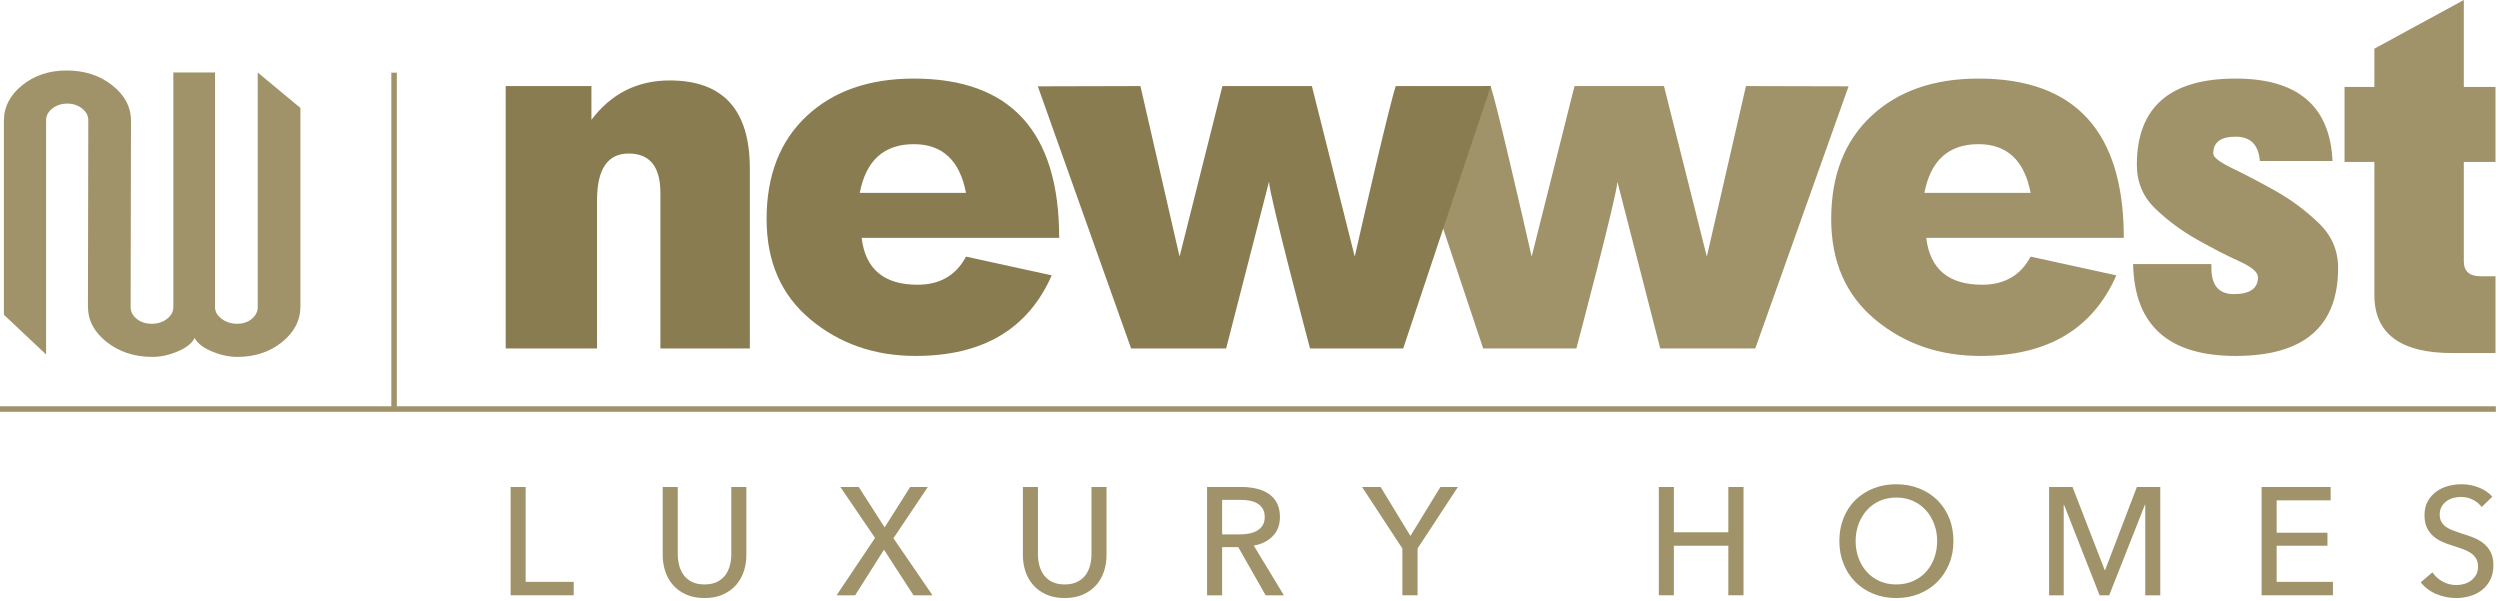
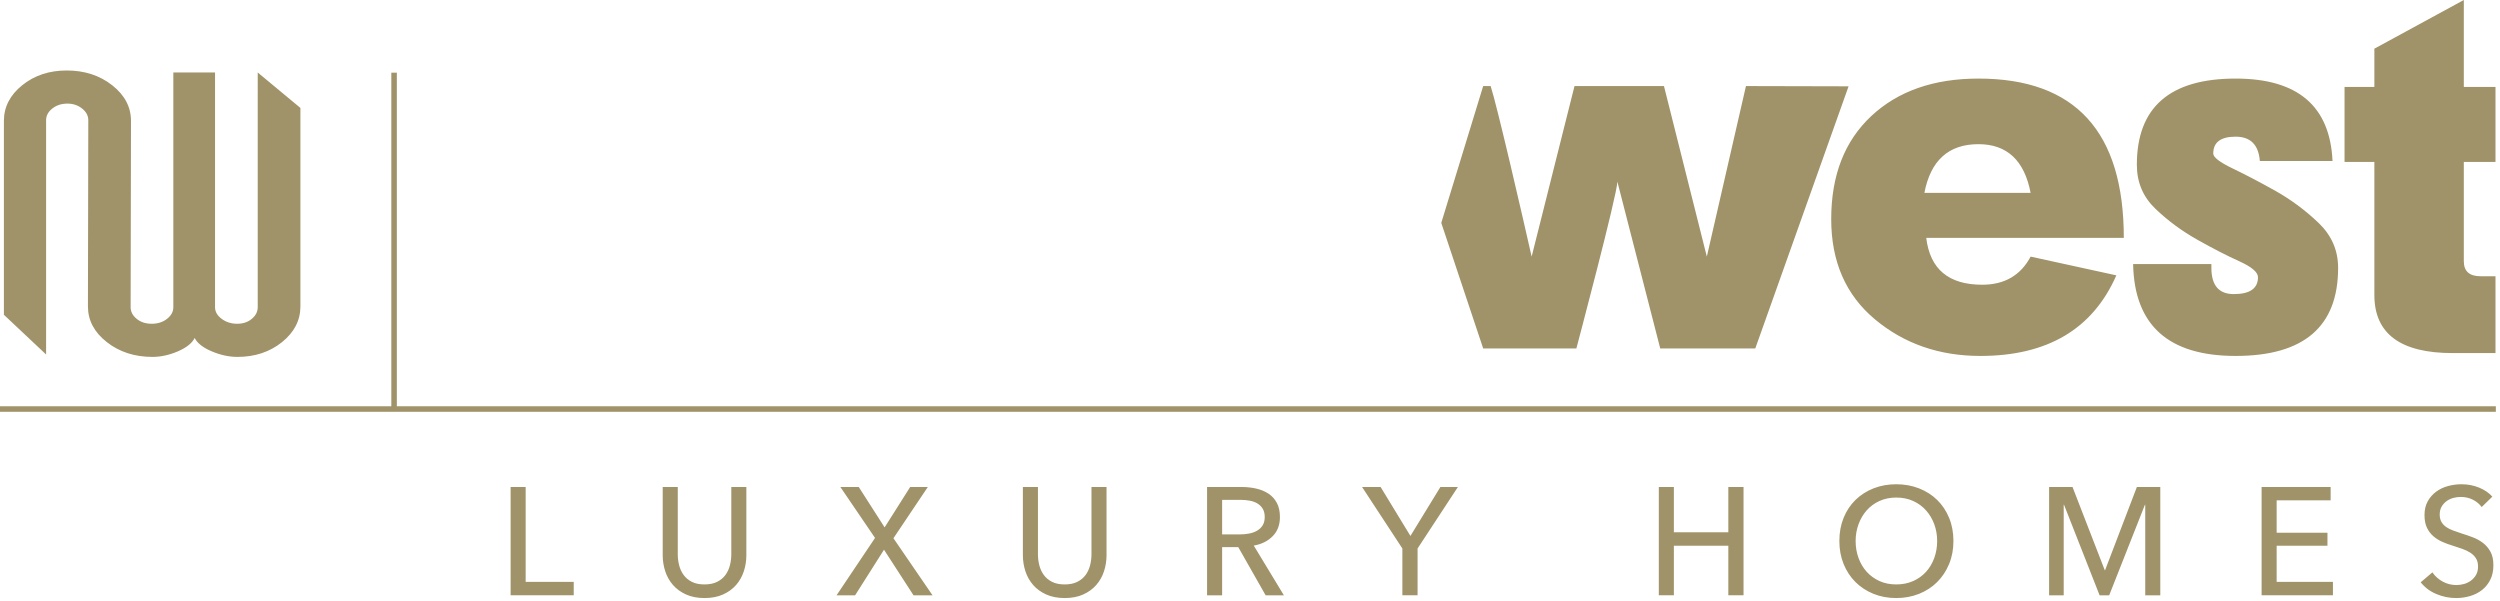
<svg xmlns="http://www.w3.org/2000/svg" width="100%" height="100%" viewBox="0 0 283 68" version="1.1" xml:space="preserve" style="fill-rule:evenodd;clip-rule:evenodd;stroke-linejoin:round;stroke-miterlimit:2;">
  <path id="Fill-5" d="M79.753,67.699C78.95,67.699 78.249,67.563 77.653,67.292C77.056,67.021 76.562,66.66 76.172,66.21C75.781,65.76 75.492,65.243 75.302,64.66C75.113,64.078 75.018,63.474 75.018,62.851L75.018,55.128L76.723,55.128L76.723,62.747C76.723,63.162 76.775,63.575 76.878,63.985C76.981,64.394 77.151,64.762 77.386,65.085C77.621,65.408 77.931,65.668 78.316,65.863C78.7,66.06 79.179,66.158 79.753,66.158C80.315,66.158 80.792,66.06 81.183,65.863C81.573,65.668 81.886,65.408 82.121,65.085C82.356,64.762 82.525,64.394 82.628,63.985C82.732,63.575 82.784,63.162 82.784,62.747L82.784,55.128L84.488,55.128L84.488,62.851C84.488,63.474 84.394,64.078 84.204,64.66C84.015,65.243 83.725,65.76 83.335,66.21C82.944,66.66 82.451,67.021 81.854,67.292C81.257,67.563 80.557,67.699 79.753,67.699ZM120.525,67.699C119.722,67.699 119.021,67.563 118.425,67.292C117.827,67.021 117.334,66.66 116.944,66.21C116.553,65.76 116.264,65.243 116.074,64.66C115.885,64.078 115.79,63.474 115.79,62.851L115.79,55.128L117.495,55.128L117.495,62.747C117.495,63.162 117.546,63.575 117.65,63.985C117.753,64.394 117.922,64.762 118.157,65.085C118.393,65.408 118.702,65.668 119.088,65.863C119.472,66.06 119.951,66.158 120.525,66.158C121.087,66.158 121.564,66.06 121.955,65.863C122.344,65.668 122.657,65.408 122.893,65.085C123.128,64.762 123.297,64.394 123.4,63.985C123.504,63.575 123.555,63.162 123.555,62.747L123.555,55.128L125.26,55.128L125.26,62.851C125.26,63.474 125.165,64.078 124.976,64.66C124.787,65.243 124.497,65.76 124.106,66.21C123.716,66.66 123.222,67.021 122.625,67.292C122.029,67.563 121.328,67.699 120.525,67.699ZM280.927,57.397C280.686,57.062 280.359,56.788 279.945,56.574C279.532,56.361 279.067,56.254 278.551,56.254C278.275,56.254 277.997,56.292 277.716,56.366C277.434,56.442 277.179,56.563 276.95,56.73C276.72,56.898 276.534,57.105 276.39,57.354C276.246,57.601 276.175,57.899 276.175,58.245C276.175,58.58 276.241,58.86 276.373,59.085C276.505,59.31 276.683,59.5 276.906,59.656C277.13,59.812 277.394,59.945 277.699,60.055C278.002,60.164 278.327,60.277 278.671,60.392C279.084,60.519 279.504,60.664 279.928,60.825C280.353,60.987 280.737,61.2 281.082,61.466C281.426,61.731 281.707,62.063 281.925,62.462C282.144,62.86 282.252,63.365 282.252,63.977C282.252,64.611 282.135,65.163 281.899,65.63C281.664,66.097 281.352,66.484 280.961,66.79C280.571,67.096 280.121,67.324 279.61,67.474C279.099,67.624 278.574,67.699 278.034,67.699C277.265,67.699 276.522,67.549 275.805,67.249C275.087,66.949 274.493,66.504 274.022,65.916L275.348,64.79C275.635,65.217 276.02,65.564 276.502,65.829C276.984,66.095 277.506,66.227 278.069,66.227C278.356,66.227 278.643,66.187 278.93,66.106C279.217,66.025 279.478,65.898 279.713,65.725C279.948,65.552 280.141,65.336 280.29,65.076C280.439,64.816 280.514,64.502 280.514,64.132C280.514,63.763 280.436,63.454 280.281,63.206C280.126,62.958 279.916,62.747 279.653,62.574C279.389,62.401 279.081,62.254 278.732,62.132C278.382,62.011 278.011,61.887 277.621,61.76C277.231,61.645 276.846,61.503 276.468,61.336C276.089,61.169 275.75,60.955 275.451,60.695C275.153,60.435 274.912,60.115 274.729,59.735C274.545,59.353 274.453,58.88 274.453,58.314C274.453,57.703 274.576,57.177 274.823,56.739C275.07,56.3 275.391,55.937 275.787,55.648C276.183,55.36 276.631,55.149 277.13,55.016C277.63,54.884 278.132,54.817 278.637,54.817C279.349,54.817 280.014,54.944 280.634,55.198C281.254,55.452 281.753,55.792 282.132,56.219L280.927,57.397ZM221.129,61.241C221.129,62.187 220.965,63.056 220.638,63.847C220.311,64.637 219.86,65.319 219.286,65.889C218.712,66.461 218.029,66.905 217.237,67.223C216.445,67.54 215.584,67.699 214.655,67.699C213.725,67.699 212.867,67.54 212.08,67.223C211.294,66.905 210.614,66.461 210.04,65.889C209.467,65.319 209.018,64.637 208.697,63.847C208.376,63.056 208.215,62.187 208.215,61.241C208.215,60.283 208.376,59.408 208.697,58.617C209.018,57.827 209.467,57.152 210.04,56.592C210.614,56.032 211.294,55.596 212.08,55.284C212.867,54.973 213.725,54.817 214.655,54.817C215.584,54.817 216.445,54.973 217.237,55.284C218.029,55.596 218.712,56.032 219.286,56.592C219.86,57.152 220.311,57.827 220.638,58.617C220.965,59.408 221.129,60.283 221.129,61.241ZM233.612,67.388L231.959,67.388L231.959,55.128L234.61,55.128L238.26,64.548L238.295,64.548L241.894,55.128L244.545,55.128L244.545,67.388L242.841,67.388L242.841,57.137L242.806,57.137L238.76,67.388L237.675,67.388L233.646,57.137L233.612,57.137L233.612,67.388ZM96.799,67.388L94.698,67.388L99.054,60.894L95.129,55.128L97.212,55.128L100.139,59.7L103.032,55.128L105.029,55.128L101.138,60.929L105.563,67.388L103.41,67.388L100.07,62.228L96.799,67.388ZM138.345,67.388L136.641,67.388L136.641,55.128L140.549,55.128C141.135,55.128 141.692,55.189 142.219,55.31C142.747,55.431 143.21,55.625 143.605,55.89C144.002,56.156 144.314,56.505 144.544,56.938C144.773,57.371 144.888,57.899 144.888,58.522C144.888,59.423 144.613,60.15 144.062,60.704C143.511,61.258 142.799,61.61 141.926,61.76L145.336,67.388L143.27,67.388L140.171,61.933L138.345,61.933L138.345,67.388ZM189.482,67.387L187.778,67.387L187.778,55.128L189.482,55.128L189.482,60.254L195.647,60.254L195.647,55.128L197.368,55.128L197.368,67.387L195.647,67.387L195.647,61.777L189.482,61.777L189.482,67.387ZM160.47,67.387L158.748,67.387L158.748,62.089L154.186,55.128L156.286,55.128L159.661,60.669L163.053,55.128L165.033,55.128L160.47,62.089L160.47,67.387ZM264.088,67.387L256.013,67.387L256.013,55.129L263.829,55.129L263.829,56.635L257.717,56.635L257.717,60.306L263.468,60.306L263.468,61.777L257.717,61.777L257.717,65.864L264.088,65.864L264.088,67.387ZM64.946,67.387L57.801,67.387L57.801,55.129L59.505,55.129L59.505,65.864L64.946,65.864L64.946,67.387ZM219.286,61.241C219.286,60.571 219.177,59.939 218.959,59.345C218.741,58.75 218.431,58.228 218.029,57.778C217.627,57.327 217.143,56.972 216.575,56.713C216.006,56.453 215.367,56.323 214.655,56.323C213.954,56.323 213.32,56.453 212.752,56.713C212.184,56.972 211.702,57.327 211.305,57.778C210.91,58.228 210.603,58.75 210.385,59.345C210.166,59.939 210.057,60.571 210.057,61.241C210.057,61.922 210.166,62.562 210.385,63.162C210.603,63.763 210.912,64.286 211.314,64.73C211.716,65.174 212.198,65.523 212.761,65.777C213.323,66.031 213.954,66.158 214.655,66.158C215.355,66.158 215.992,66.031 216.566,65.777C217.14,65.523 217.627,65.174 218.029,64.73C218.431,64.286 218.741,63.763 218.959,63.162C219.177,62.562 219.286,61.922 219.286,61.241ZM138.345,60.496L140.309,60.496C140.71,60.496 141.083,60.462 141.428,60.392C141.772,60.323 142.073,60.211 142.332,60.055C142.59,59.899 142.793,59.697 142.943,59.449C143.092,59.2 143.167,58.892 143.167,58.522C143.167,58.153 143.092,57.844 142.943,57.596C142.793,57.348 142.595,57.148 142.349,56.999C142.102,56.849 141.812,56.742 141.479,56.678C141.146,56.615 140.796,56.583 140.429,56.583L138.345,56.583L138.345,60.496ZM44.923,45.992L282.53,45.992L282.53,46.617L0,46.617L0,45.992L44.298,45.992L44.298,8.227L44.923,8.227L44.923,45.992ZM24.342,8.205L24.342,34.775C24.342,35.281 24.591,35.72 25.091,36.092C25.591,36.465 26.174,36.649 26.842,36.649C27.507,36.649 28.064,36.465 28.507,36.092C28.952,35.72 29.174,35.281 29.174,34.775L29.174,8.205L34.007,12.218L34.007,34.685C34.007,36.264 33.313,37.61 31.928,38.726C30.542,39.842 28.855,40.402 26.87,40.402C25.933,40.402 24.968,40.193 23.976,39.776C22.983,39.359 22.337,38.853 22.038,38.258C21.737,38.853 21.1,39.359 20.127,39.776C19.151,40.193 18.196,40.402 17.261,40.402C15.237,40.402 13.513,39.842 12.09,38.726C10.666,37.61 9.954,36.264 9.954,34.685L9.995,13.601C9.995,13.096 9.76,12.657 9.293,12.286C8.824,11.915 8.271,11.728 7.635,11.728C6.96,11.728 6.389,11.915 5.921,12.286C5.452,12.657 5.219,13.096 5.219,13.601L5.219,40.129L0.441,35.632L0.441,13.686C0.441,12.11 1.132,10.765 2.513,9.65C3.893,8.535 5.573,7.978 7.55,7.978C9.566,7.978 11.283,8.535 12.7,9.65C14.118,10.765 14.828,12.11 14.828,13.686L14.787,34.775C14.787,35.281 15.015,35.72 15.47,36.092C15.925,36.465 16.493,36.649 17.176,36.649C17.857,36.649 18.435,36.465 18.91,36.092C19.384,35.72 19.621,35.281 19.621,34.775L19.621,8.205L24.342,8.205ZM218.052,26.927C218.475,30.464 220.585,32.231 224.382,32.231C226.913,32.231 228.74,31.17 229.866,29.048L239.571,31.17C236.898,37.253 231.766,40.292 224.171,40.292C219.53,40.292 215.555,38.913 212.251,36.156C208.945,33.398 207.293,29.616 207.293,24.805C207.293,19.856 208.803,15.968 211.829,13.137C214.852,10.31 218.897,8.895 223.96,8.895C234.93,8.895 240.415,14.907 240.415,26.927L218.052,26.927ZM264.042,18.228L255.814,18.228C255.672,16.392 254.759,15.472 253.072,15.472C251.384,15.472 250.54,16.107 250.54,17.38C250.54,17.804 251.279,18.372 252.755,19.078C254.232,19.786 255.848,20.636 257.607,21.622C259.364,22.615 260.982,23.818 262.46,25.23C263.936,26.645 264.675,28.342 264.675,30.322C264.675,36.971 260.804,40.292 253.072,40.292C245.477,40.292 241.606,36.829 241.469,29.896L250.329,29.896L250.329,30.322C250.329,32.304 251.173,33.291 252.861,33.291C254.688,33.291 255.603,32.655 255.603,31.382C255.603,30.818 254.898,30.215 253.494,29.579C252.085,28.943 250.503,28.13 248.747,27.14C246.986,26.152 245.404,24.984 244,23.638C242.593,22.296 241.891,20.636 241.891,18.654C241.891,12.149 245.615,8.894 253.072,8.894C260.102,8.894 263.758,12.007 264.042,18.228ZM282.49,39.969L277.638,39.969C271.731,39.969 268.778,37.778 268.778,33.391L268.778,18.329L265.402,18.329L265.402,9.843L268.778,9.843L268.778,5.51L278.904,0L278.904,9.843L282.49,9.843L282.49,18.329L278.904,18.329L278.904,29.573C278.904,30.707 279.537,31.271 280.803,31.271L282.49,31.271L282.49,39.969ZM178.445,39.444L167.896,39.444L163.152,25.23L167.896,9.743L168.741,9.743C169.444,11.865 172.396,24.667 173.382,29.049L178.234,9.743L188.361,9.743L193.213,29.049L197.642,9.743L209.258,9.772L198.698,39.444L187.938,39.444L183.086,20.563C183.086,21.978 178.446,39.439 178.445,39.444ZM229.866,21.835C229.162,18.16 227.193,16.32 223.96,16.32C220.585,16.32 218.544,18.16 217.841,21.835L229.866,21.835Z" style="fill:rgb(160,147,105);" />
-   <path id="Fill-1" d="M97.538,26.927C97.959,30.464 100.07,32.231 103.867,32.231C106.398,32.231 108.225,31.17 109.351,29.048L119.056,31.17C116.382,37.253 111.25,40.292 103.656,40.292C99.015,40.292 95.04,38.913 91.736,36.156C88.43,33.398 86.779,29.616 86.779,24.805C86.779,19.856 88.288,15.968 91.314,13.137C94.337,10.31 98.383,8.895 103.445,8.895C114.415,8.895 119.9,14.907 119.9,26.927L97.538,26.927ZM138.8,39.444L128.041,39.444L117.482,9.773L129.097,9.743L133.527,29.048L138.379,9.743L148.505,9.743L153.357,29.048C154.343,24.667 157.296,11.865 157.998,9.743L168.757,9.743L158.843,39.444L148.294,39.444C148.294,39.444 143.654,21.978 143.654,20.562L138.8,39.444ZM67.583,39.444L57.246,39.444L57.246,9.743L66.95,9.743L66.95,13.561C69.198,10.591 72.151,9.106 75.81,9.106C81.856,9.106 84.882,12.431 84.882,19.078L84.882,39.444L74.756,39.444L74.756,21.835C74.756,18.866 73.559,17.38 71.17,17.38C68.777,17.38 67.583,19.15 67.583,22.685L67.583,39.444ZM109.351,21.835C108.647,18.16 106.678,16.32 103.445,16.32C100.07,16.32 98.029,18.16 97.326,21.835L109.351,21.835Z" style="fill:rgb(138,124,81);" />
</svg>